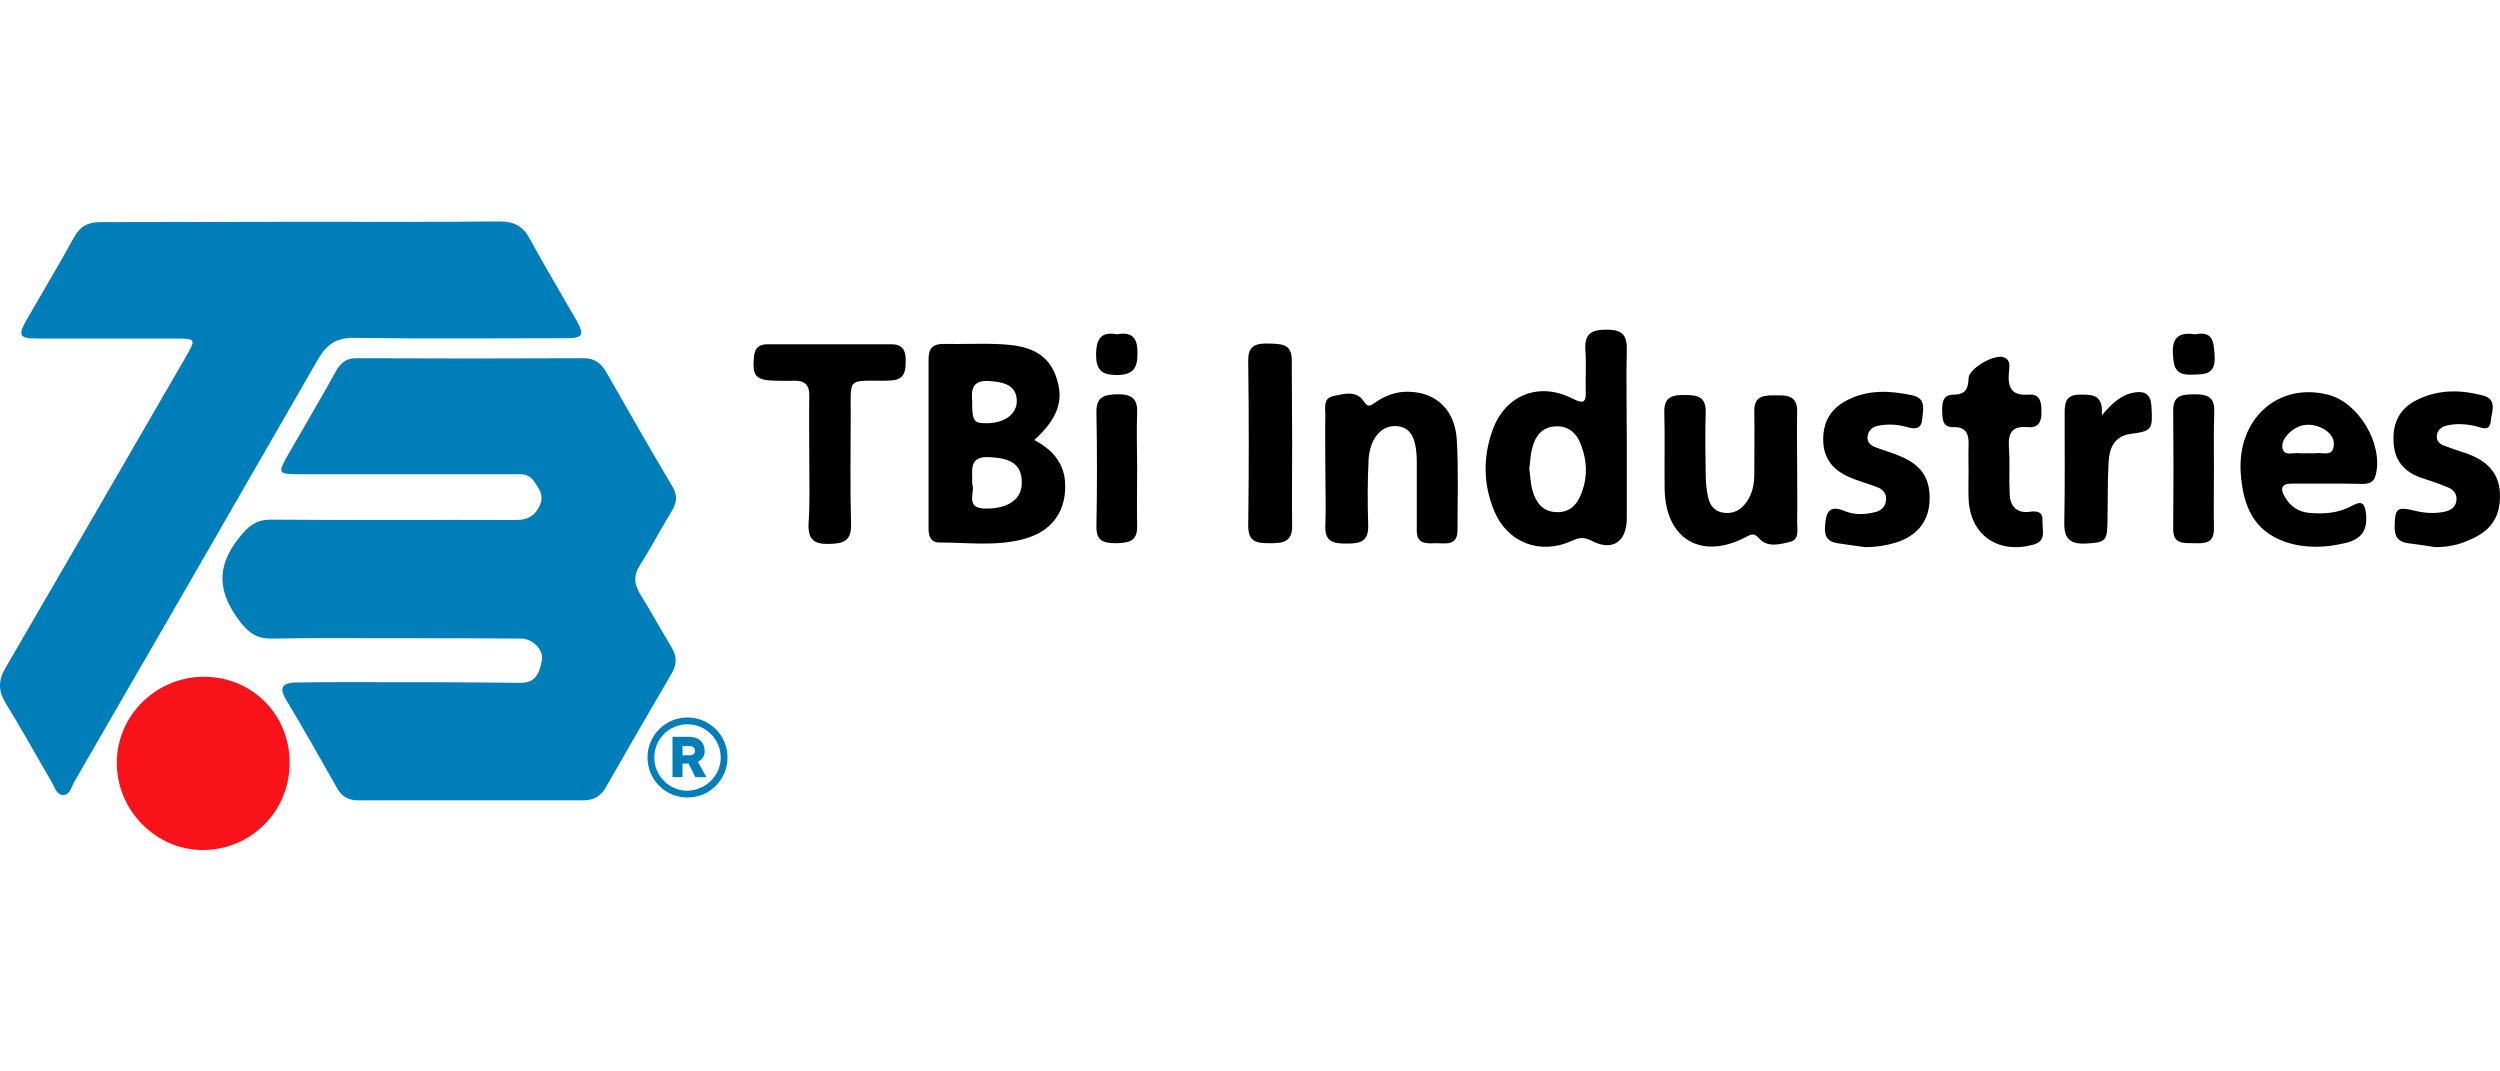
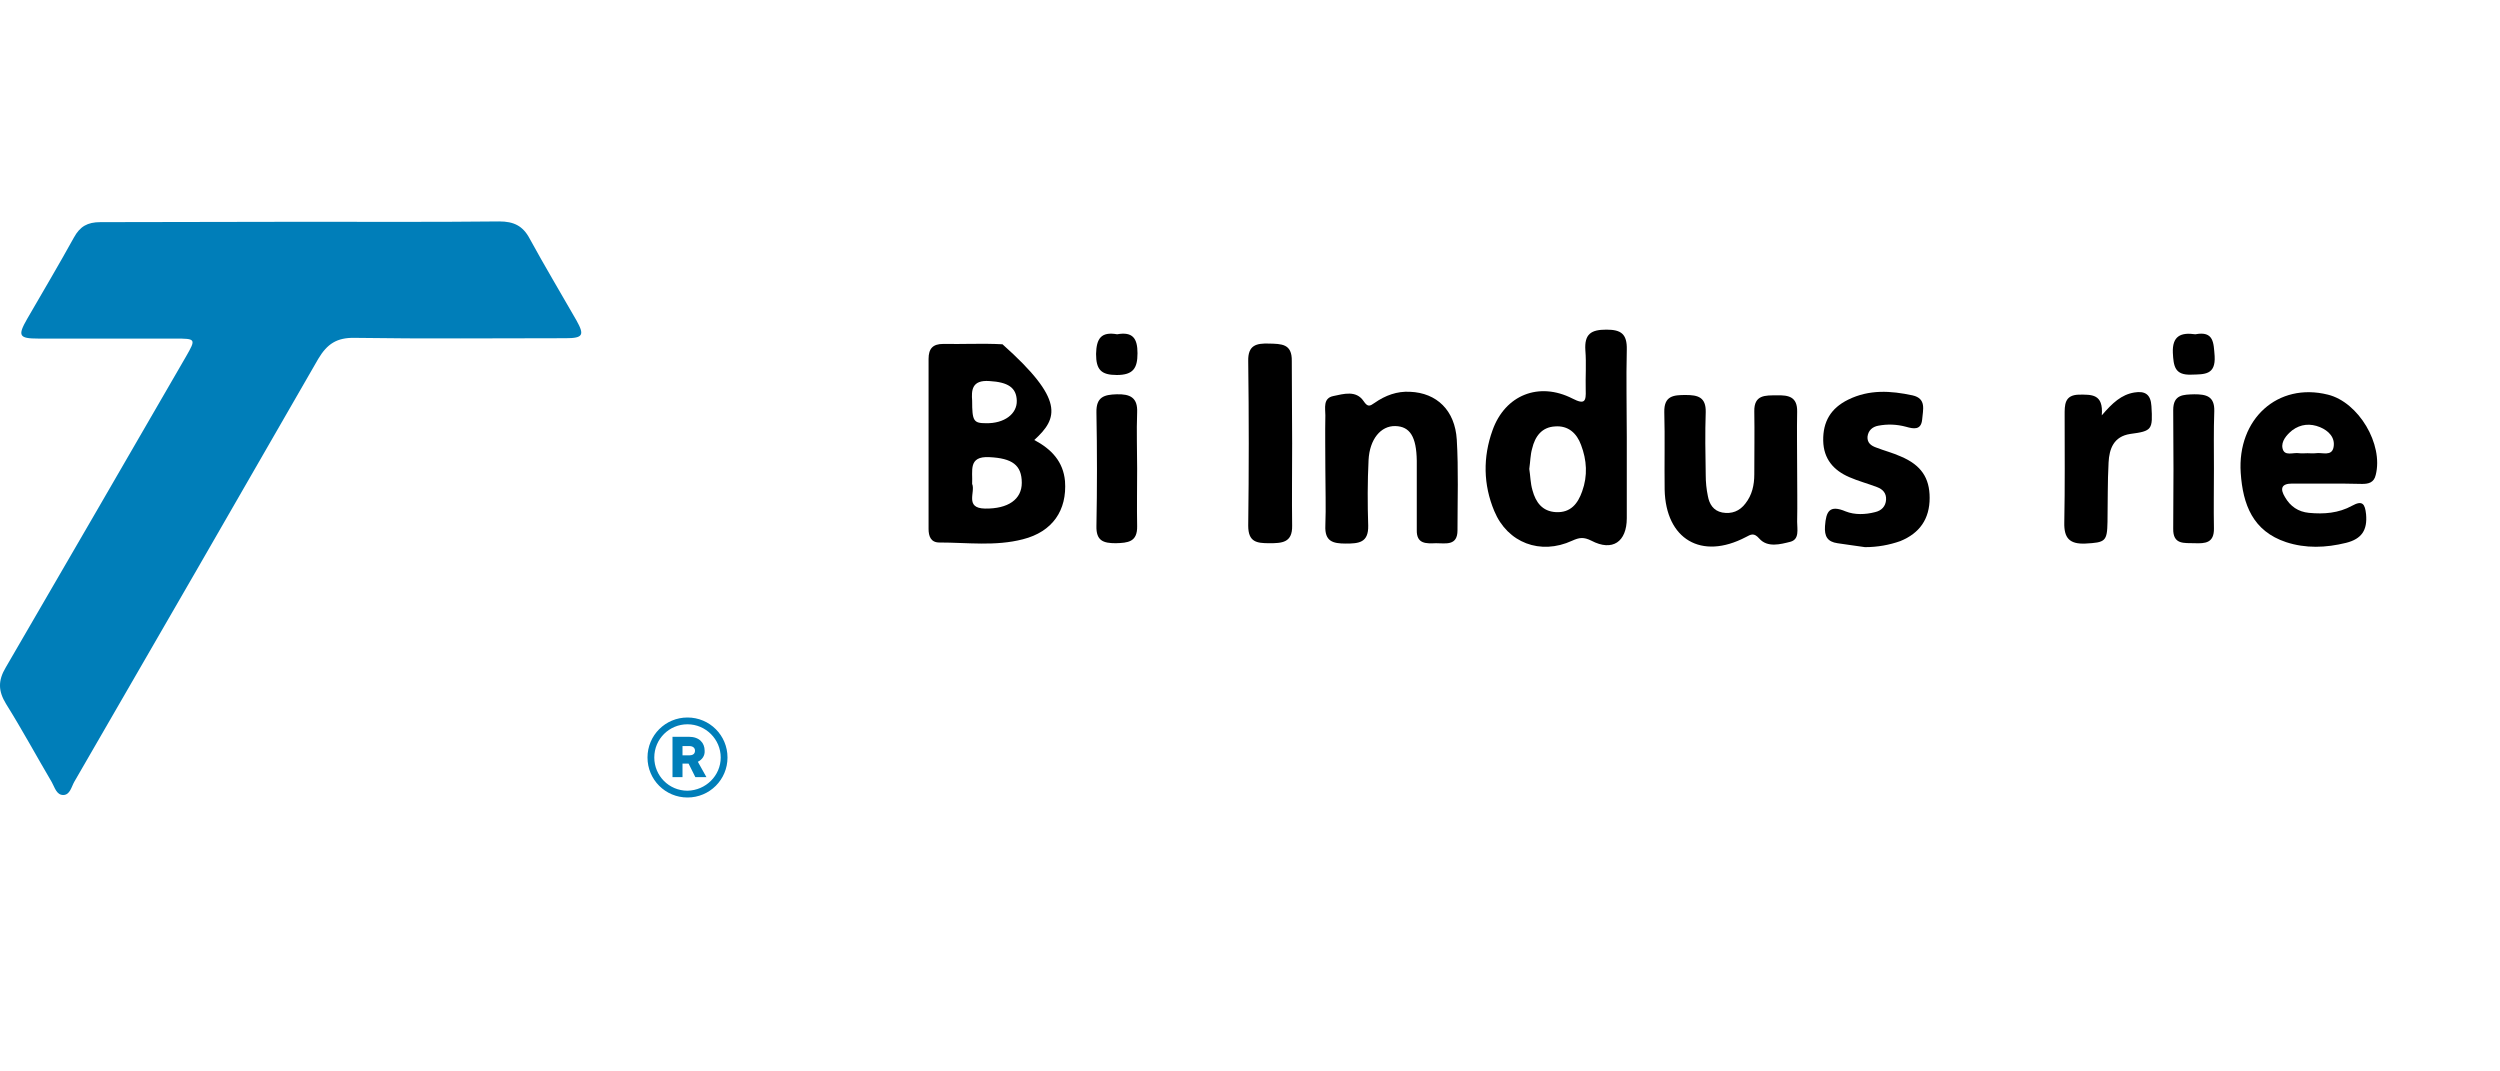
<svg xmlns="http://www.w3.org/2000/svg" version="1.1" id="Layer_1" x="0px" y="0px" viewBox="0 0 700 300" style="enable-background:new 0 0 700 300;" xml:space="preserve">
  <g>
-     <path style="fill:#007EB9;" d="M109.8,178.7c-11.2,0-22.5-0.1-33.7,0.1c-4.2,0.1-6.5-1.6-9-4.9c-6.1-8-6.7-15.2-0.1-23.4 c2.6-3.2,4.6-5,8.8-5c22.9,0.2,45.9,0,68.8,0.1c3.2,0,5.2-1.2,6.5-4c1.4-3-0.3-5-1.8-7.1c-1.5-2.1-3.8-1.7-5.9-1.7 c-19.7,0-39.4,0-59.1,0c-6.6,0-6.7-0.2-3.4-5.9c4.4-7.7,9-15.4,13.3-23.2c1.4-2.4,3.1-3.5,5.9-3.4c21.1,0.1,42.2,0.1,63.3,0 c3,0,4.8,1.3,6.3,3.8c6.1,10.7,12.2,21.4,18.5,32c1.5,2.5,1.4,4.4,0,6.8c-3.1,5.1-5.9,10.4-9.1,15.5c-1.7,2.7-1.6,5,0,7.7 c3.1,5,5.9,10.1,8.9,15.1c1.5,2.5,1.6,4.7,0.1,7.3c-6.2,10.6-12.4,21.3-18.5,32c-1.5,2.6-3.5,3.6-6.4,3.6c-20.9,0-41.9,0-62.8,0 c-2.7,0-4.6-0.9-6-3.4c-4.7-8.3-9.4-16.6-14.3-24.8c-2.2-3.6-0.7-4.7,2.7-4.8c5.2-0.1,10.5-0.1,15.7-0.1c15.7,0,31.4,0,47.1,0.2 c4.6,0.1,5.4-3,6.1-6.1c0.7-3-2.5-6.3-5.8-6.3c-11.2-0.1-22.5-0.1-33.7-0.1C111.3,178.7,110.5,178.7,109.8,178.7z" />
    <path style="fill:#007EB9;" d="M84.4,62.1c18.5,0,37,0.1,55.4-0.1c4,0,6.6,1.2,8.5,4.8c4.2,7.7,8.7,15.2,13.1,22.9 c2.3,4.1,1.9,5-3,5c-19.7,0-39.4,0.2-59.1-0.1c-5-0.1-7.7,1.7-10.2,5.9c-22.7,39.5-45.5,79-68.3,118.4c-0.8,1.4-1.2,3.7-3.1,3.7 c-1.9,0-2.4-2.2-3.2-3.6c-4.3-7.3-8.3-14.7-12.8-21.9c-2.2-3.6-2.3-6.5-0.1-10.2c16.9-29,33.7-58.1,50.5-87.1c2.8-4.9,2.8-5-3.1-5 c-12.8,0-25.6,0-38.3,0c-5.4,0-5.8-0.8-3.1-5.5c4.4-7.6,8.9-15.2,13.1-22.8c1.7-3.1,3.8-4.3,7.4-4.3C46.8,62.2,65.6,62.1,84.4,62.1 z" />
-     <path style="fill:#FA121A;" d="M81.1,213.8c-0.1,13.5-11,24.3-24.5,24.2c-13.1-0.1-23.9-11.2-23.9-24.4c0-13.2,10.9-24,24.2-24.1 C70.6,189.4,81.2,200.1,81.1,213.8z" />
-     <path d="M289.6,123.2c4.9,2.6,8.1,6.1,8.6,11.5c0.6,8.2-3.5,14.2-11.8,16.3c-7.7,2-15.6,0.9-23.4,0.9c-2.4,0-3-1.8-3-3.8 c0-15.9,0-31.7,0-47.6c0-2.9,1.2-4.2,4.1-4.2c5.5,0.1,11.1-0.2,16.6,0.1c6.4,0.4,12.4,1.9,14.9,8.8 C298.1,111.9,296.3,117.1,289.6,123.2z M272.2,135.5c1,2.2-2.2,6.8,3.6,6.9c6.5,0.1,10.3-2.6,10.3-7.2c0-5-2.7-6.9-9.1-7.2 C271,127.7,272.4,131.8,272.2,135.5z M272.2,112.2c0,5.7,0.4,6.3,3.9,6.3c5.1,0.1,8.7-2.6,8.6-6.3c-0.1-3.7-2.5-5.2-7.6-5.5 C272,106.3,272,109.4,272.2,112.2z" />
+     <path d="M289.6,123.2c4.9,2.6,8.1,6.1,8.6,11.5c0.6,8.2-3.5,14.2-11.8,16.3c-7.7,2-15.6,0.9-23.4,0.9c-2.4,0-3-1.8-3-3.8 c0-15.9,0-31.7,0-47.6c0-2.9,1.2-4.2,4.1-4.2c5.5,0.1,11.1-0.2,16.6,0.1C298.1,111.9,296.3,117.1,289.6,123.2z M272.2,135.5c1,2.2-2.2,6.8,3.6,6.9c6.5,0.1,10.3-2.6,10.3-7.2c0-5-2.7-6.9-9.1-7.2 C271,127.7,272.4,131.8,272.2,135.5z M272.2,112.2c0,5.7,0.4,6.3,3.9,6.3c5.1,0.1,8.7-2.6,8.6-6.3c-0.1-3.7-2.5-5.2-7.6-5.5 C272,106.3,272,109.4,272.2,112.2z" />
    <path d="M455.5,122.5c0,7.5,0,15.1,0,22.6c0,6.6-4,9.4-9.9,6.3c-2.2-1.1-3.4-0.9-5.4,0c-8.9,4.1-18.1,0.6-21.8-8.3 c-3.1-7.4-3.2-15.1-0.5-22.6c3.5-9.9,13-13.7,22.4-8.9c3.5,1.8,3.8,0.7,3.7-2.4c-0.1-3.7,0.2-7.4-0.1-11.1 c-0.3-4.6,1.6-5.8,5.9-5.8c4.1,0,5.8,1.2,5.7,5.6C455.3,106.2,455.5,114.4,455.5,122.5z M428.2,131.3c0.3,1.8,0.3,4,0.9,6 c0.9,3.3,2.7,5.9,6.6,6.1c4.1,0.2,6.1-2.4,7.3-5.8c1.6-4.4,1.3-8.8-0.3-13c-1.2-3.3-3.6-5.5-7.3-5.2c-3.7,0.2-5.6,2.8-6.4,6.2 C428.5,127.3,428.5,129.2,428.2,131.3z" />
    <path d="M503.2,131.3c0,4.9,0.1,9.9,0,14.8c0,2.1,0.7,4.9-1.9,5.6c-2.8,0.7-6.4,1.7-8.7-0.9c-1.5-1.7-2.3-1.2-3.8-0.4 c-12.4,6.5-22.4,0.6-22.7-13.3c-0.1-7.2,0.1-14.5-0.1-21.7c-0.1-4.6,2.6-4.8,6-4.8c3.4,0,5.7,0.6,5.6,4.8c-0.2,5.8-0.1,11.7,0,17.6 c0,2,0.2,4,0.6,5.9c0.4,2.2,1.5,4.1,4,4.6c2.7,0.5,4.9-0.4,6.5-2.5c1.9-2.4,2.5-5.2,2.5-8.2c0-5.9,0.1-11.7,0-17.6 c-0.1-4.7,3.1-4.5,6.3-4.5c3.3-0.1,5.8,0.4,5.7,4.6C503.1,120.5,503.2,125.9,503.2,131.3C503.2,131.3,503.2,131.3,503.2,131.3z" />
    <path d="M371.1,131.5c0-5.1-0.1-10.2,0-15.2c0-2-0.7-4.8,2.2-5.4c2.9-0.6,6.4-1.7,8.5,1.4c1.2,1.8,1.8,1.4,3.1,0.5 c3-2.1,6.3-3.3,9.9-3.1c7.5,0.3,12.6,5.2,13.1,13.4c0.5,8.4,0.2,16.9,0.2,25.4c0,4.4-3.3,3.6-6,3.6c-2.7,0.1-5.5,0.3-5.4-3.7 c0-6.5,0-12.9,0-19.4c-0.1-6.7-1.9-9.6-6-9.7c-4.1-0.1-7.2,3.7-7.5,9.5c-0.3,6.1-0.3,12.3-0.1,18.4c0.1,4.8-2.7,5-6.3,5 c-3.6,0-5.9-0.6-5.7-5C371.3,142,371.1,136.7,371.1,131.5z" />
    <path d="M651.5,135.4c-3.2,0-6.5,0-9.7,0c-3.1,0-3.4,1.5-2,3.8c1.5,2.6,3.7,4.1,6.7,4.4c4.2,0.4,8.3,0.1,12.1-2 c2.9-1.6,3.6-0.5,3.9,2.4c0.4,4.4-1.2,6.9-5.6,8c-5.7,1.4-11.3,1.6-16.8-0.2c-9.3-3.1-12.1-10.5-12.7-19.4 c-1-15.1,10.4-25.4,24.4-21.9c8.6,2.1,15.6,13.9,13.4,22.5c-0.5,2.2-2.1,2.5-3.8,2.5C658,135.4,654.7,135.4,651.5,135.4 C651.5,135.4,651.5,135.4,651.5,135.4z M646.1,126.9c0.8,0,1.5,0.1,2.3,0c1.8-0.3,4.5,1,5-1.7c0.5-2.7-1.4-4.6-3.8-5.6 c-2.7-1.1-5.4-0.9-7.8,0.9c-1.6,1.3-3.1,3.1-2.7,5c0.5,2.4,3,1.1,4.7,1.4C644.5,127,645.3,126.9,646.1,126.9z" />
-     <path d="M226.6,129c0-6-0.1-12,0-18c0.1-3.2-1.2-4.5-4.4-4.4c-1.7,0.1-3.4,0-5.1,0c-5.5-0.1-6.5-1.3-6-6.6c0.2-2.5,1.3-3.6,3.8-3.6 c11.6,0,23.1,0,34.7,0c3.1,0,4,1.7,4,4.4c0,2.7-0.1,5.4-3.8,5.7c-0.9,0.1-1.8,0.1-2.8,0.1c-9.7,0-8.8-0.7-8.8,9.2 c0,10.3-0.2,20.6,0.1,31c0.1,4.9-2.3,5.4-6.3,5.5c-4.2,0.1-5.8-1.4-5.6-5.7C226.8,140.7,226.6,134.9,226.6,129z" />
    <path d="M522.2,153.2c-2.6-0.4-5.2-0.7-7.7-1.1c-2.8-0.4-3.7-1.9-3.5-4.8c0.3-4.2,1.3-6,5.8-4.1c2.5,1,5.5,0.9,8.2,0.2 c1.8-0.4,3-1.6,3.1-3.5c0.1-1.8-0.9-2.9-2.5-3.5c-2.6-1-5.3-1.7-7.8-2.8c-4.4-1.9-7.2-5.1-7.3-10.2c-0.1-5.3,2.1-9.1,7-11.5 c5.9-2.9,11.9-2.5,18-1.2c4,0.9,2.9,4.1,2.7,6.8c-0.3,3-2.4,2.6-4.5,2c-2.6-0.7-5.2-0.8-7.8-0.3c-1.6,0.3-2.8,1.3-3,3.1 c-0.1,1.7,1,2.5,2.4,3c2.3,0.9,4.7,1.5,6.9,2.5c5.7,2.4,8.1,6,8.1,11.6c0,5.9-2.8,9.9-8.2,12.1C529,152.6,525.7,153.2,522.2,153.2z " />
-     <path d="M681.9,153.2c-2.6-0.4-5.2-0.8-7.7-1.1c-2.8-0.4-3.8-2-3.7-4.8c0.1-5,0.7-5.5,5.6-4.3c2.9,0.7,5.8,0.9,8.7,0.2 c1.6-0.4,2.8-1.3,3-3.1c0.2-1.8-0.8-3-2.3-3.6c-2.5-1.1-5.2-1.9-7.8-2.8c-4.7-1.7-7.3-4.9-7.5-10c-0.3-5.3,1.7-9.3,6.5-11.7 c6-3,12.2-2.9,18.4-1.3c4.4,1.1,2.5,4.7,2.3,7.3c-0.3,3-2.6,1.7-4.3,1.3c-2.7-0.6-5.5-0.8-8.2-0.1c-1.4,0.4-2.5,1.3-2.6,2.9 c-0.1,1.4,0.9,2.3,2.1,2.7c2.3,0.9,4.7,1.6,6.9,2.4c5.9,2.3,8.7,6,8.7,11.7c0,6-2.7,9.9-8.6,12.3 C688.4,152.6,685.2,153.2,681.9,153.2z" />
-     <path d="M551.2,131.9c0-2.3-0.1-4.6,0-6.9c0.1-3.1-0.3-5.5-4.3-5.4c-3.1,0.1-3-2.4-3.1-4.6c0-2.3,0.2-4.5,3.2-4.5 c3.3,0,4.1-1.6,4.2-4.6c0.1-2.8,7.5-7,10-5.8c1.9,0.8,1.4,2.7,1.3,4c-0.4,4.3,0.6,6.8,5.6,6.4c3.2-0.2,3.5,2.2,3.5,4.7 c0.1,2.7-0.7,4.7-3.8,4.4c-4.4-0.4-5.6,1.6-5.3,5.7c0.3,4.3,0,8.6,0.2,12.9c0.1,3.4,1.8,5.6,5.6,5.1c2.2-0.3,3.8,0,3.6,2.7 c-0.1,2.5,1.3,5.6-2.9,6.6c-9.8,2.5-17.4-2.9-17.8-13C551.1,137.1,551.2,134.5,551.2,131.9C551.2,131.9,551.2,131.9,551.2,131.9z" />
    <path d="M361.8,124.2c0,7.7-0.1,15.4,0,23c0.1,4.8-2.9,4.9-6.4,4.9c-3.5,0-5.9-0.3-5.9-4.9c0.2-15.4,0.2-30.7,0-46.1 c-0.1-4.5,2.3-5,5.8-4.9c3.5,0.1,6.5,0,6.4,4.9C361.7,108.9,361.8,116.6,361.8,124.2z" />
    <path d="M588.5,116.3c3-3.5,5.5-5.8,9.1-6.4c3-0.5,4.6,0.5,4.8,3.8c0.4,6.6,0.2,7-5.9,7.8c-4.7,0.7-5.9,4.2-6.1,8 c-0.3,5.5-0.2,11.1-0.3,16.6c-0.1,5.5-0.6,5.8-6.2,6.1c-4.5,0.2-6-1.6-5.9-5.9c0.2-10,0.1-20,0.1-30c0-2.9-0.1-5.7,4-5.8 C585.6,110.5,589,110.2,588.5,116.3z" />
    <path d="M619.9,131.3c0,5.5-0.1,11.1,0,16.6c0.1,4.2-2.5,4.3-5.4,4.2c-2.9-0.1-6.1,0.5-6-4.1c0.1-11.1,0.1-22.1,0-33.2 c0-4.4,2.9-4.3,5.9-4.4c3.3,0,5.7,0.5,5.6,4.7C619.8,120.6,619.9,125.9,619.9,131.3z" />
    <path d="M318.4,131.2c0,5.4-0.1,10.8,0,16.1c0.1,4.5-2.6,4.7-6,4.8c-3.5,0-5.5-0.7-5.4-4.8c0.2-10.6,0.2-21.2,0-31.8 c-0.1-4.4,2.2-5,5.7-5.1c3.7-0.1,5.9,0.9,5.7,5.1C318.2,120.8,318.4,126,318.4,131.2z" />
    <path d="M614.7,93.6c5.2-1,5.1,2.4,5.4,6.1c0.3,5.3-2.8,5.1-6.5,5.2c-4.7,0.2-5-2.4-5.2-6.1C608.2,94.1,610.6,93,614.7,93.6z" />
    <path d="M312.8,93.6c4.4-0.8,5.7,1.2,5.7,5.3c0,4.2-1.2,6.1-5.8,6.1c-4.4,0-5.8-1.5-5.8-5.9C307,94.8,308.3,92.8,312.8,93.6z" />
    <g>
      <path style="fill:#007EB9;" d="M203.7,212.1c0,6.2-5,11.2-11.2,11.2c-6.2,0-11.2-5-11.2-11.2c0-6.2,5-11.2,11.2-11.2 C198.7,200.9,203.7,205.9,203.7,212.1z M201.8,212.1c0-5.1-4.2-9.3-9.3-9.3c-5.1,0-9.3,4.1-9.3,9.3c0,5.1,4.1,9.3,9.3,9.3 C197.6,221.3,201.8,217.2,201.8,212.1z M195.4,213.3l2.4,4.3h-3.1l-1.9-3.8h-1.7v3.8h-2.8v-11.3h4.6c2.9,0,4.4,1.7,4.4,3.9 C197.4,211.6,196.6,212.7,195.4,213.3z M191.1,211.5h1.9c0.8,0,1.6-0.3,1.6-1.3c0-0.8-0.6-1.3-1.6-1.3h-1.9V211.5z" />
    </g>
  </g>
</svg>